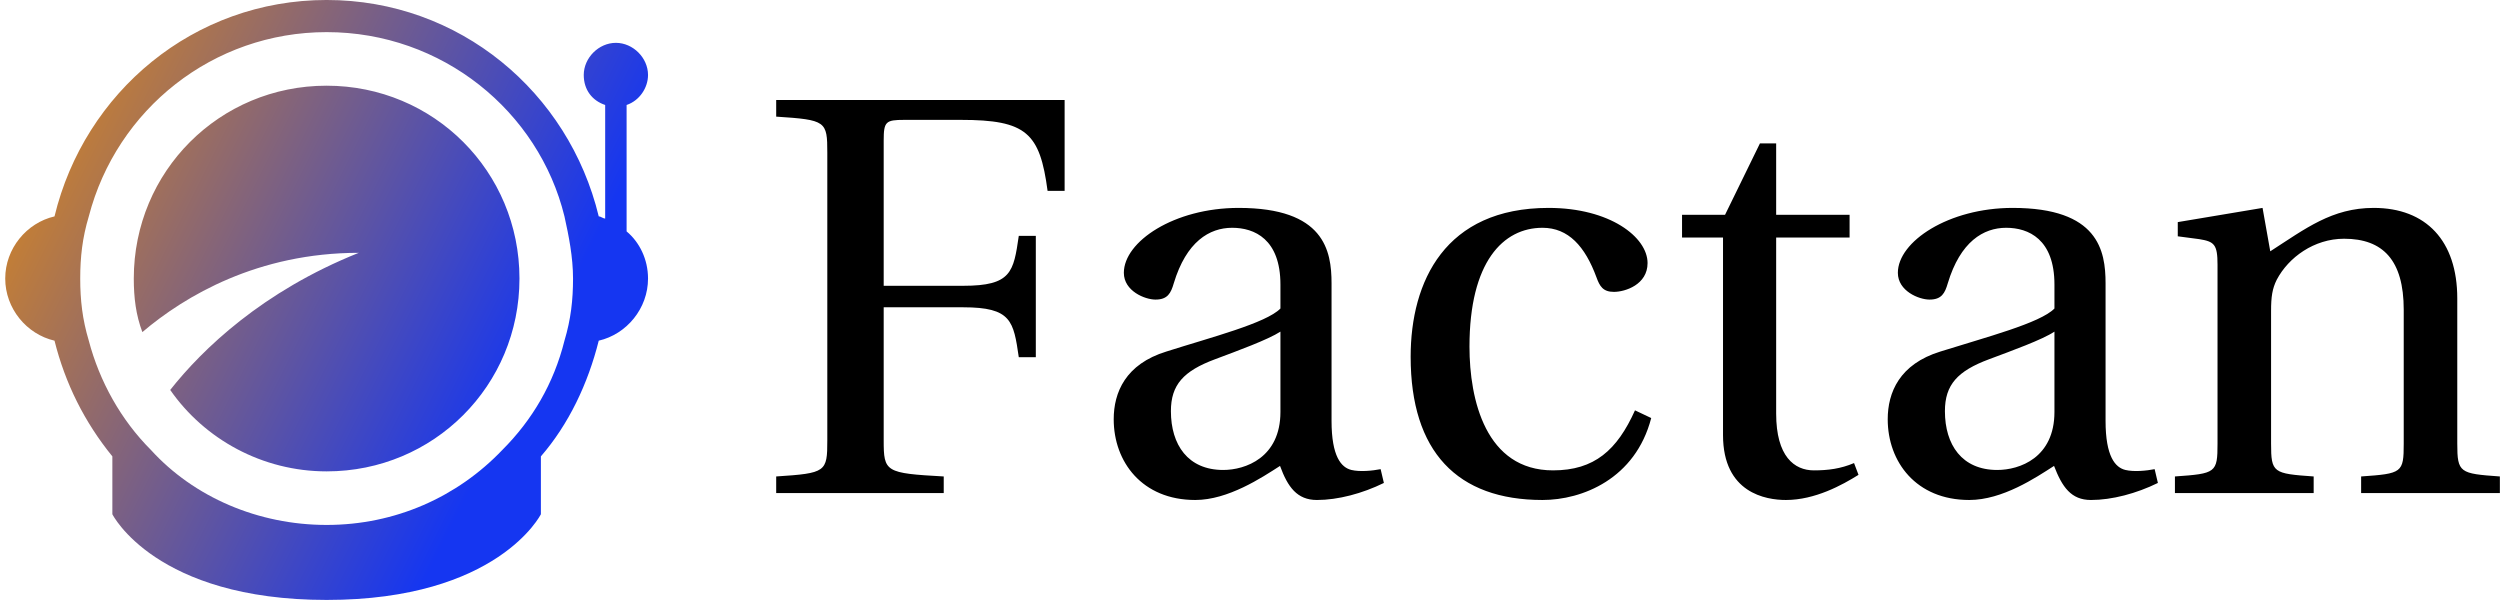
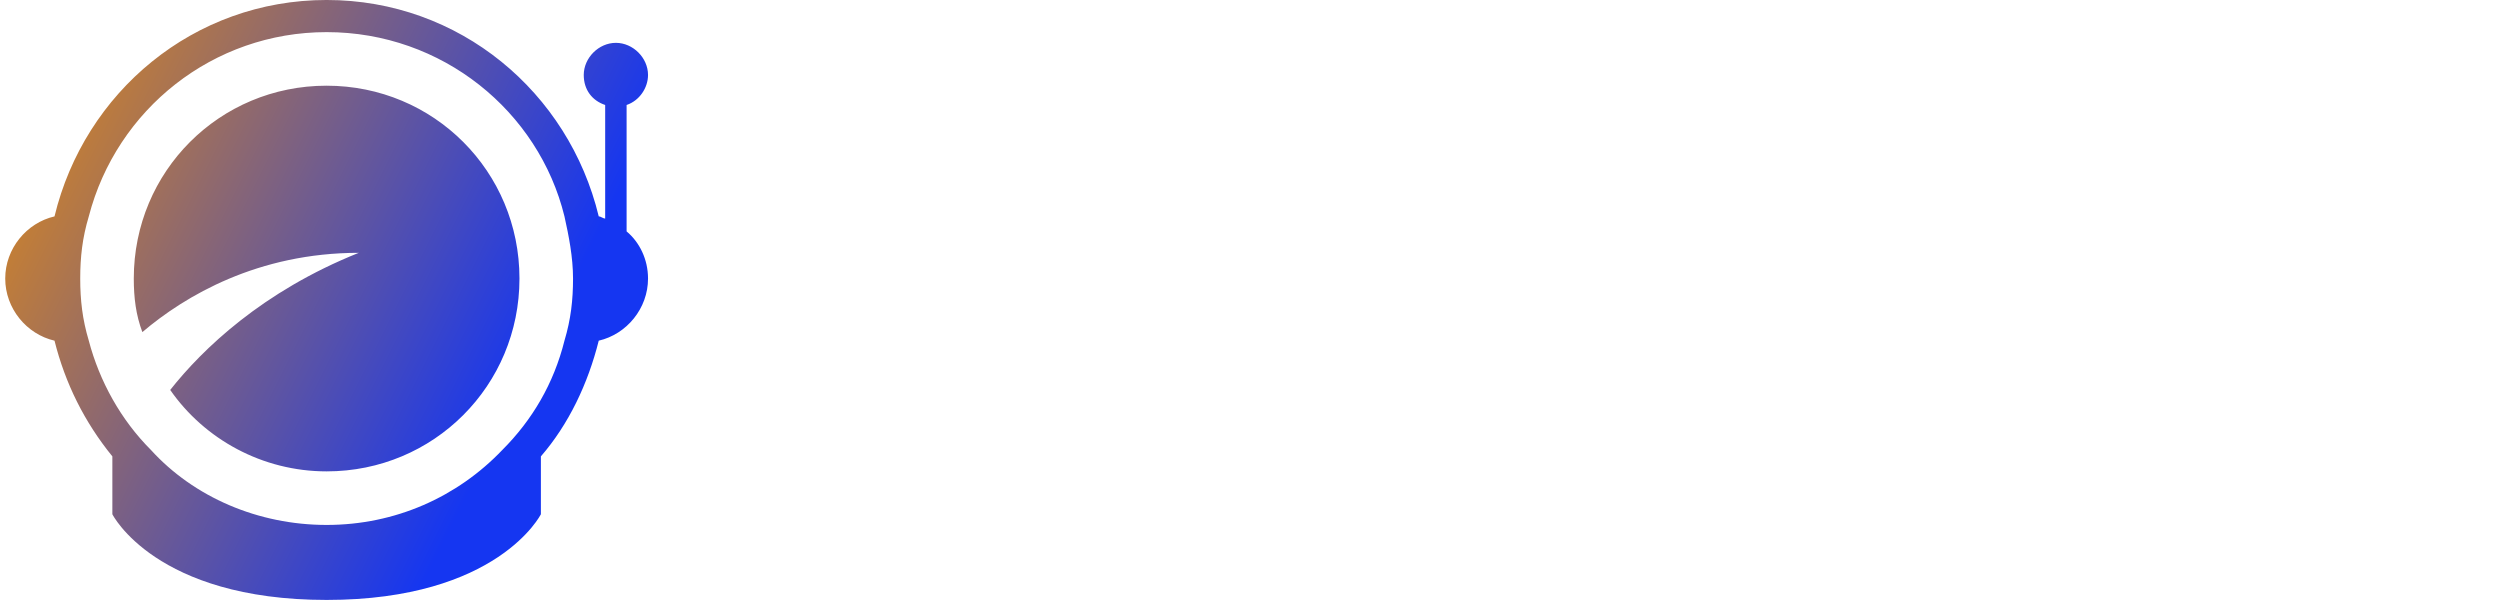
<svg xmlns="http://www.w3.org/2000/svg" data-v-423bf9ae="" viewBox="0 0 375 90" class="iconLeft">
  <g data-v-423bf9ae="" id="a1f14657-1ea8-46f5-9c07-acc036889493" fill="#000000" transform="matrix(6.085,0,0,6.085,113.447,10.071)">
-     <path d="M0.49 10.50L4.62 10.50L4.62 10.09C3.18 10.01 3.14 9.98 3.14 9.20L3.14 5.92L5.10 5.92C6.29 5.92 6.34 6.26 6.47 7.15L6.89 7.15L6.89 4.16L6.47 4.16C6.34 5.05 6.29 5.39 5.10 5.39L3.14 5.39L3.14 1.81C3.14 1.34 3.19 1.30 3.65 1.30L5.04 1.30C6.66 1.30 6.99 1.62 7.18 3.05L7.60 3.05L7.60 0.81L0.49 0.81L0.49 1.22C1.72 1.30 1.75 1.33 1.75 2.11L1.75 9.20C1.75 9.98 1.72 10.01 0.49 10.09ZM8.81 8.68C8.81 9.73 9.51 10.67 10.82 10.67C11.63 10.67 12.46 10.12 12.91 9.83C13.10 10.35 13.33 10.67 13.82 10.67C14.34 10.67 14.94 10.51 15.47 10.25L15.39 9.91C15.19 9.95 14.88 9.98 14.67 9.93C14.42 9.87 14.18 9.60 14.18 8.72L14.18 5.33C14.18 4.52 14 3.47 11.89 3.47C10.30 3.47 9.06 4.30 9.06 5.07C9.06 5.52 9.58 5.73 9.84 5.73C10.14 5.73 10.22 5.57 10.29 5.33C10.60 4.30 11.17 3.96 11.73 3.96C12.28 3.96 12.92 4.24 12.92 5.36L12.92 5.95C12.57 6.31 11.21 6.66 10.11 7.01C9.10 7.32 8.81 8.02 8.81 8.68ZM10.22 8.48C10.22 7.83 10.53 7.49 11.31 7.20C11.87 6.99 12.61 6.72 12.92 6.52L12.92 8.50C12.92 9.63 12.05 9.93 11.51 9.93C10.64 9.93 10.22 9.31 10.22 8.48ZM16.13 7.14C16.13 9.48 17.28 10.67 19.38 10.67C20.36 10.67 21.67 10.15 22.06 8.65L21.66 8.46C21.22 9.44 20.66 9.94 19.64 9.94C17.98 9.94 17.58 8.20 17.58 6.89C17.58 4.80 18.41 3.96 19.38 3.96C20.02 3.96 20.43 4.42 20.71 5.18C20.79 5.40 20.87 5.54 21.14 5.54C21.42 5.54 21.97 5.36 21.97 4.83C21.97 4.19 21.04 3.47 19.53 3.47C16.98 3.47 16.13 5.28 16.13 7.14ZM22.82 4.20L23.83 4.20L23.83 9.07C23.83 10.50 24.89 10.67 25.38 10.67C26.10 10.67 26.77 10.30 27.17 10.05L27.06 9.76C26.73 9.90 26.42 9.94 26.07 9.94C25.59 9.94 25.14 9.60 25.14 8.54L25.14 4.20L26.95 4.20L26.95 3.64L25.14 3.64L25.14 1.88L24.74 1.88L23.88 3.64L22.82 3.64ZM27.89 8.68C27.89 9.73 28.59 10.67 29.90 10.67C30.72 10.67 31.54 10.12 31.99 9.83C32.19 10.35 32.41 10.67 32.90 10.67C33.42 10.67 34.02 10.51 34.55 10.25L34.47 9.91C34.27 9.95 33.96 9.98 33.75 9.93C33.50 9.87 33.26 9.60 33.26 8.72L33.26 5.33C33.26 4.52 33.08 3.47 30.97 3.47C29.39 3.47 28.14 4.30 28.14 5.07C28.14 5.52 28.66 5.73 28.92 5.73C29.22 5.73 29.30 5.57 29.37 5.33C29.68 4.30 30.25 3.96 30.81 3.96C31.36 3.96 32.00 4.24 32.00 5.36L32.00 5.95C31.65 6.31 30.30 6.66 29.19 7.01C28.18 7.32 27.89 8.02 27.89 8.68ZM29.30 8.48C29.30 7.83 29.61 7.49 30.39 7.20C30.95 6.99 31.70 6.72 32.00 6.52L32.00 8.50C32.00 9.63 31.14 9.93 30.59 9.93C29.72 9.93 29.30 9.31 29.30 8.48ZM34.97 10.50L38.39 10.50L38.39 10.09C37.39 10.02 37.34 10.00 37.34 9.28L37.34 6.01C37.34 5.66 37.37 5.46 37.48 5.24C37.77 4.69 38.40 4.23 39.14 4.23C40.10 4.23 40.61 4.76 40.61 5.98L40.61 9.28C40.61 10.00 40.57 10.02 39.56 10.09L39.56 10.50L42.98 10.50L42.98 10.09C41.99 10.02 41.93 10.00 41.93 9.28L41.93 5.70C41.93 4.28 41.16 3.47 39.87 3.47C38.84 3.47 38.19 3.98 37.32 4.54L37.13 3.47L35.04 3.82L35.04 4.17L35.57 4.24C35.94 4.30 36.02 4.37 36.02 4.87L36.02 9.28C36.02 10.00 35.98 10.02 34.97 10.09Z" />
-   </g>
+     </g>
  <defs data-v-423bf9ae="">
    <linearGradient data-v-423bf9ae="" gradientTransform="rotate(25)" id="f2d20787-aef7-4567-9530-6aa28b8998ae" x1="0%" y1="0%" x2="100%" y2="0%">
      <stop data-v-423bf9ae="" offset="0%" style="stop-color: rgb(233, 142, 13); stop-opacity: 1;" />
      <stop data-v-423bf9ae="" offset="100%" style="stop-color: rgb(21, 54, 241); stop-opacity: 1;" />
    </linearGradient>
  </defs>
  <g data-v-423bf9ae="" id="d2839c27-cd22-4243-b7da-17454756e73c" transform="matrix(3.214,0,0,3.214,-15.286,-19.286)" stroke="none" fill="url(#f2d20787-aef7-4567-9530-6aa28b8998ae)">
    <path clip-rule="evenodd" d="M34 10.9c.6-.2 1-.8 1-1.4 0-.8-.7-1.5-1.5-1.5S32 8.7 32 9.5c0 .7.4 1.2 1 1.4v5.3c-.1 0-.2-.1-.3-.1C31.3 10.3 26.2 6 20 6 13.8 6 8.7 10.3 7.3 16.1 6 16.4 5 17.6 5 19s1 2.6 2.3 2.9c.5 2 1.4 3.8 2.7 5.4V30s2 4 10 4 10-4 10-4v-2.7c1.3-1.5 2.2-3.4 2.7-5.4C34 21.6 35 20.4 35 19c0-.9-.4-1.7-1-2.2v-5.9zm-2.9 11c-.5 2-1.5 3.7-2.9 5.1-2.1 2.2-5 3.5-8.2 3.5-3.2 0-6.2-1.3-8.2-3.5-1.4-1.4-2.4-3.2-2.9-5.1-.3-1-.4-1.9-.4-2.9s.1-1.9.4-2.9c1.3-5 5.8-8.6 11.1-8.6 5.4 0 9.9 3.7 11.1 8.6.2.9.4 1.9.4 2.9s-.1 1.9-.4 2.9zM20 10c-5 0-9 4-9 9 0 .9.1 1.7.4 2.5 2-1.7 5.4-3.7 10.1-3.7-4.5 1.8-7.3 4.5-8.8 6.4C14.3 26.5 17 28 20 28c5 0 9-4 9-9s-4-9-9-9z" />
  </g>
</svg>